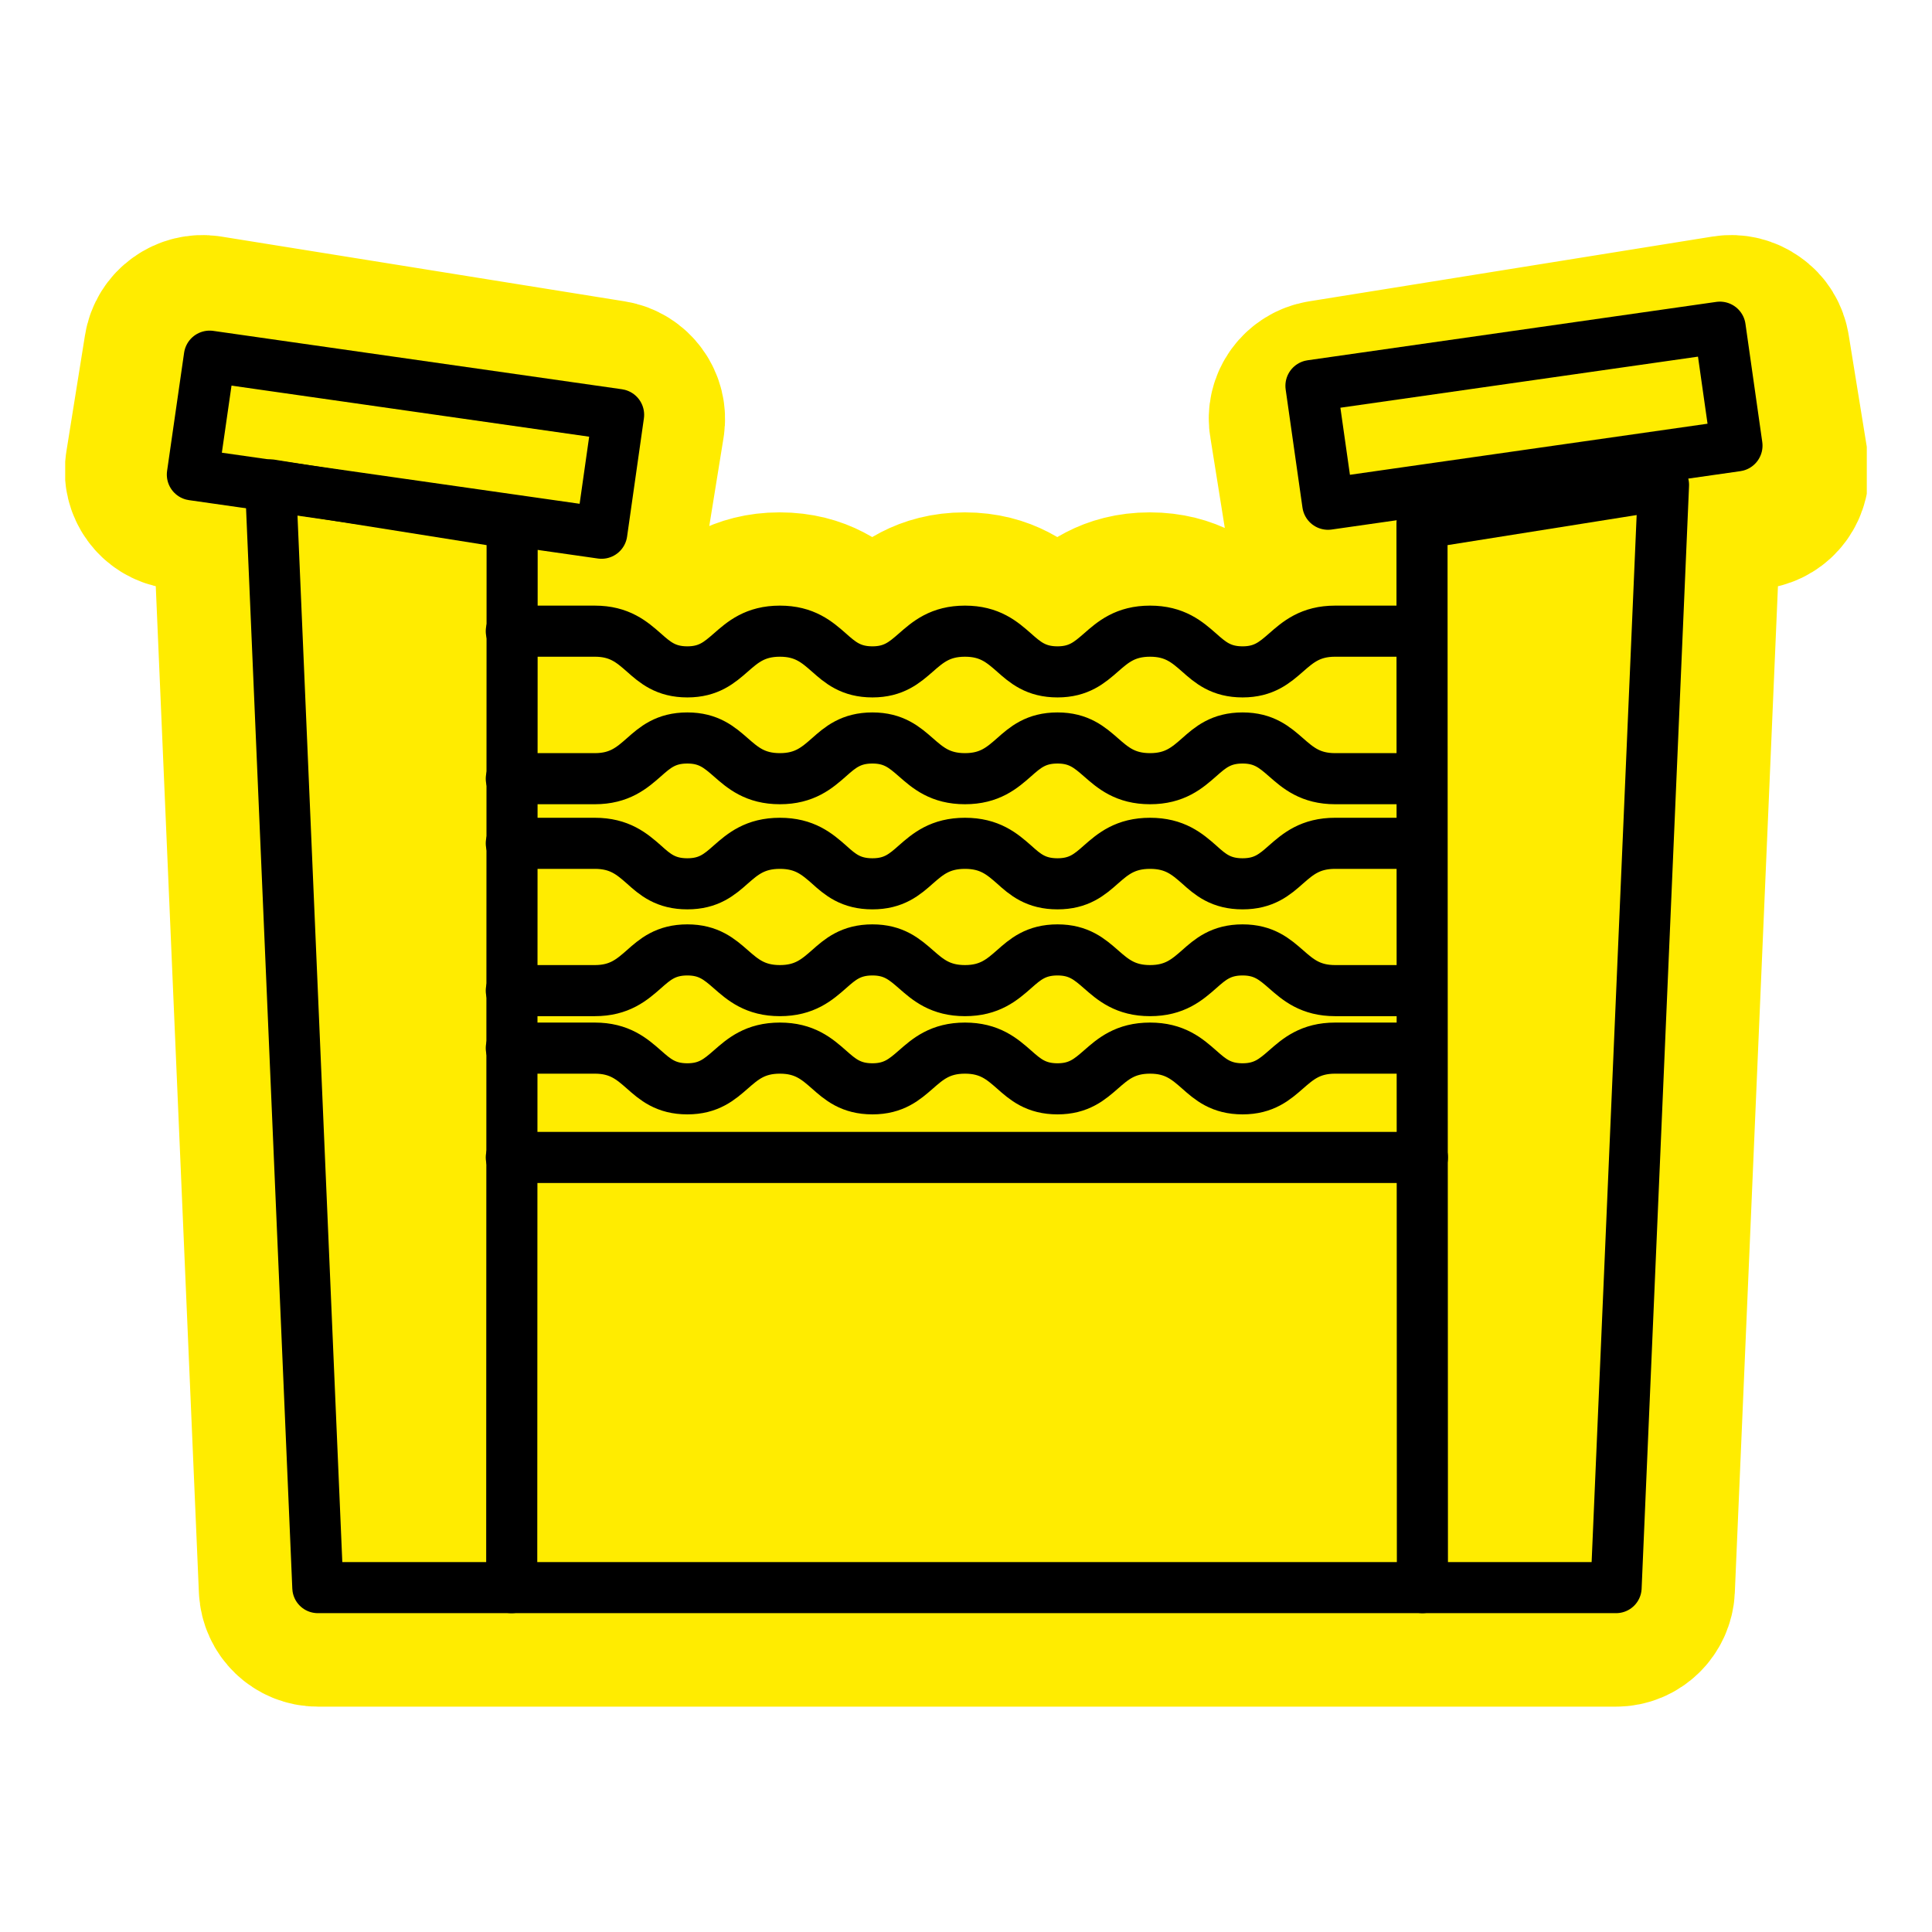
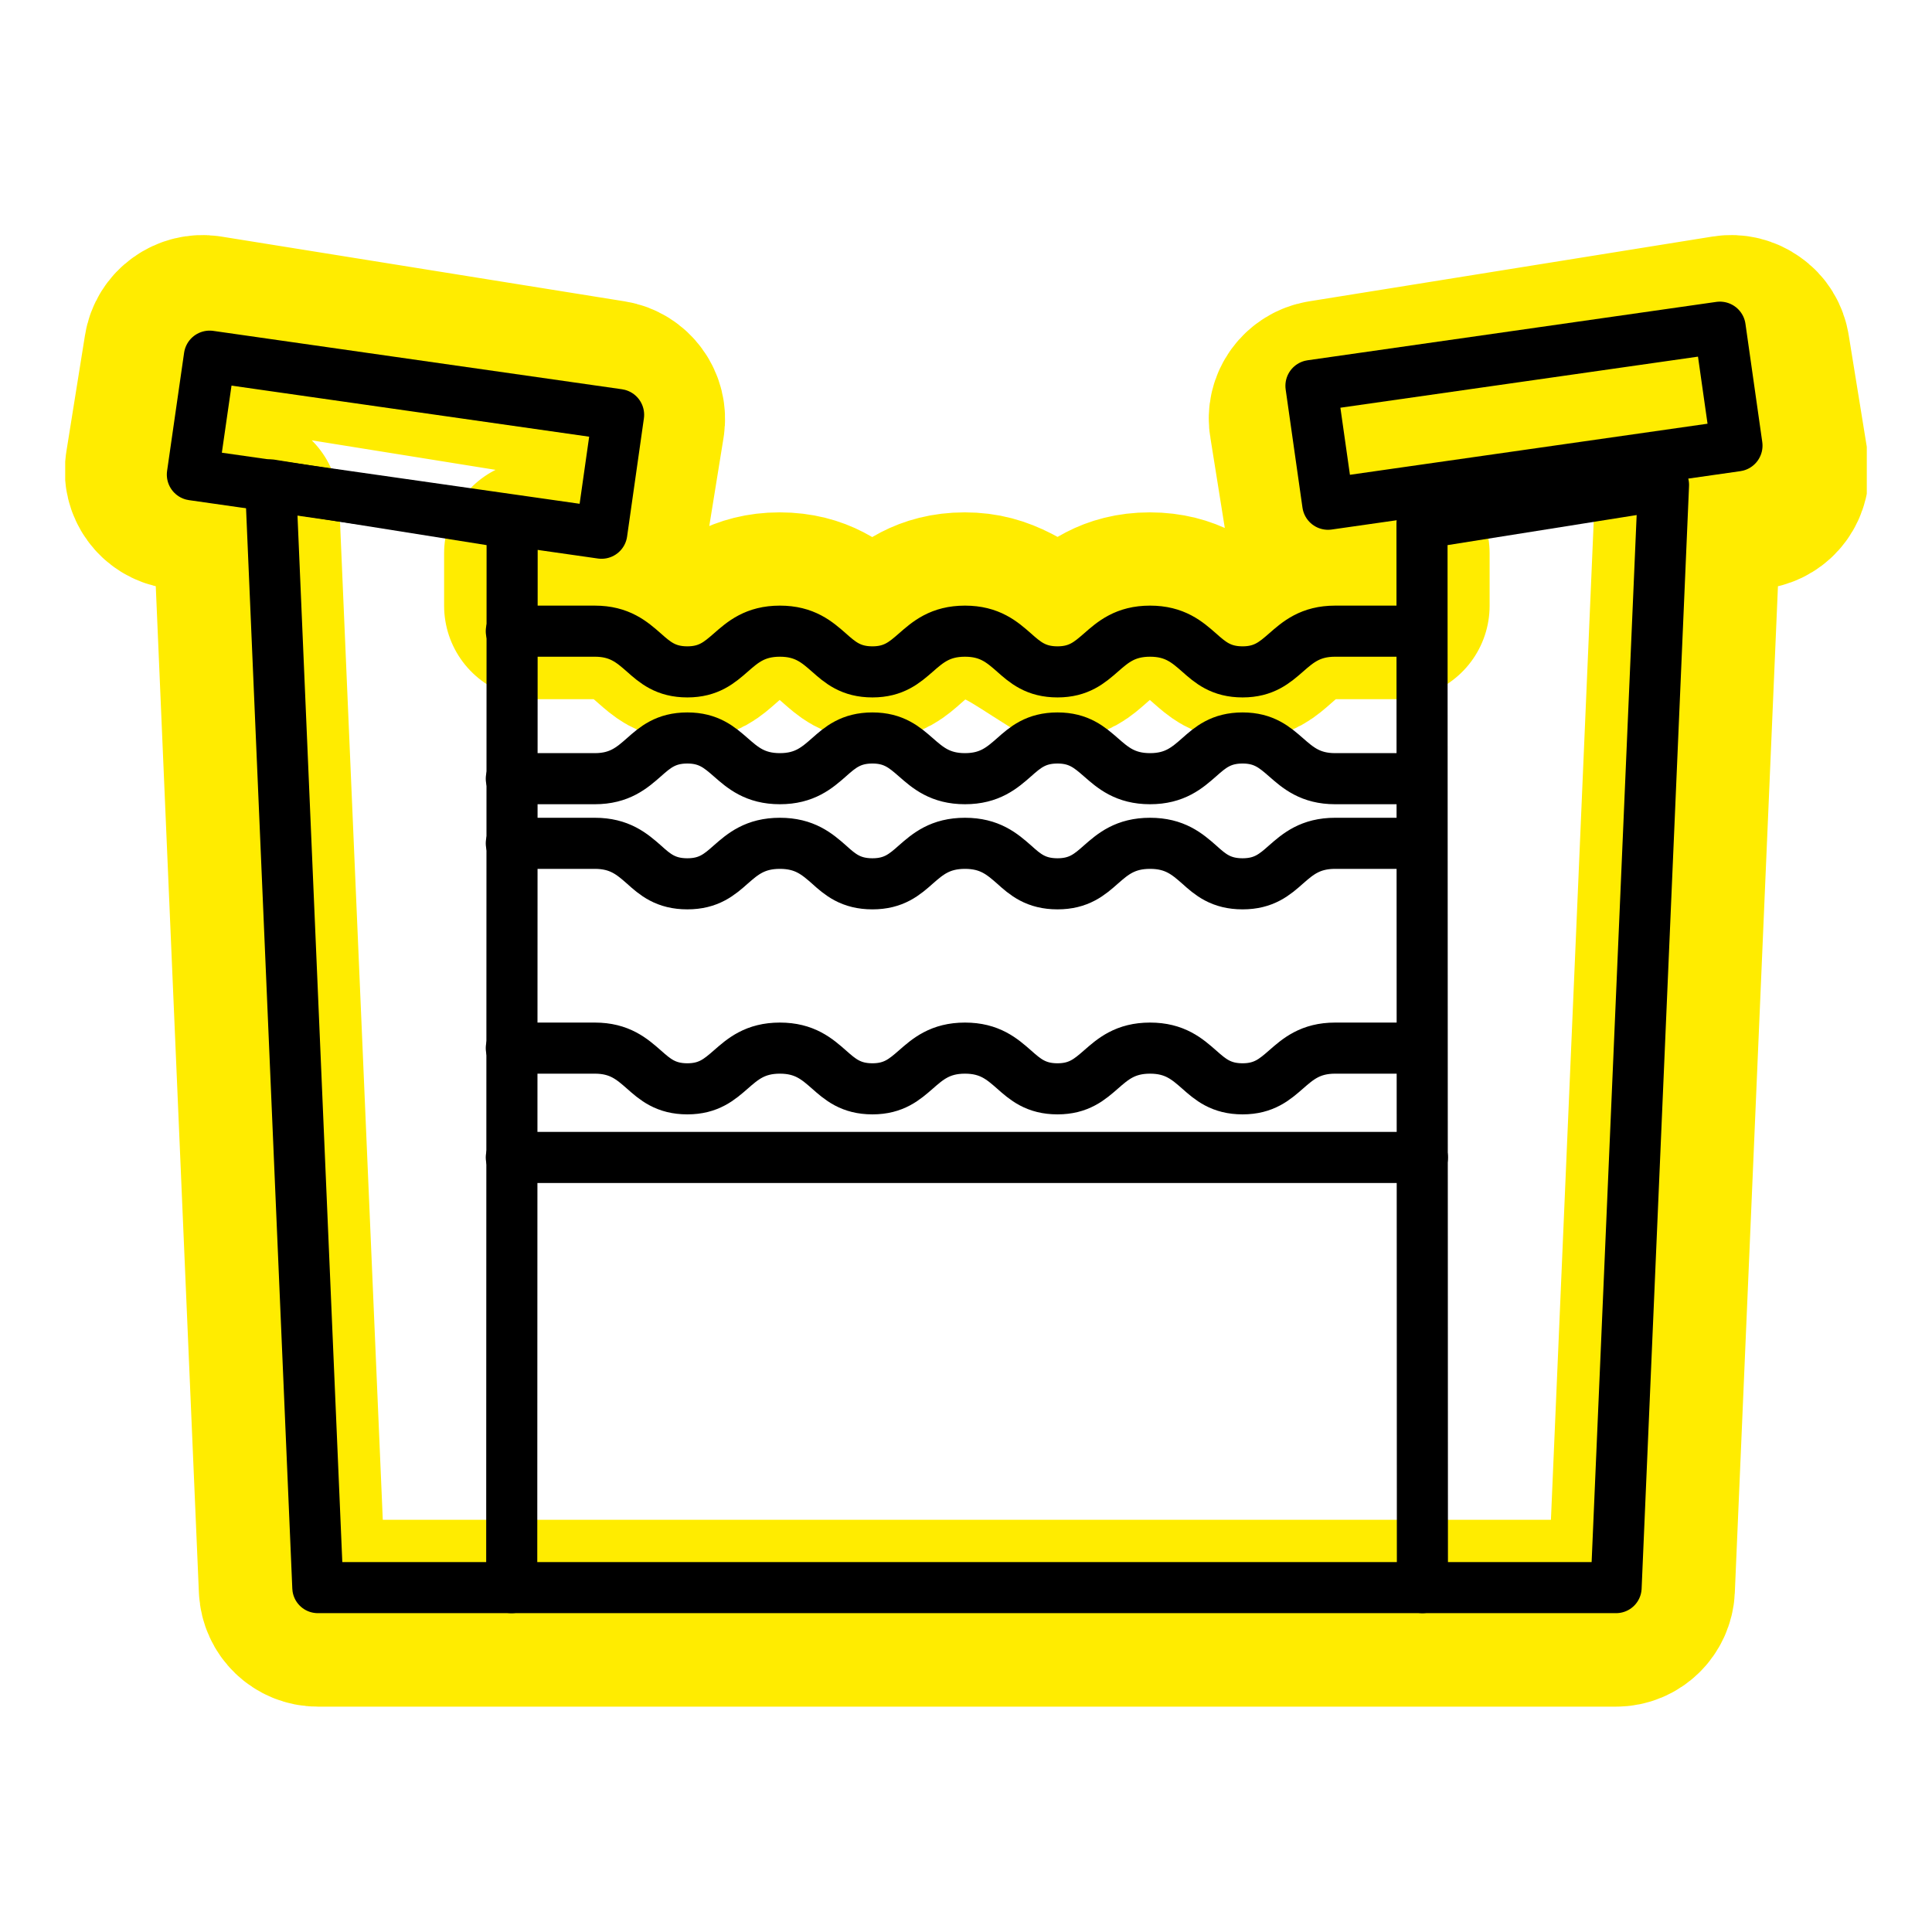
<svg xmlns="http://www.w3.org/2000/svg" width="48" zoomAndPan="magnify" viewBox="0 0 36 36" height="48" preserveAspectRatio="xMidYMid meet" version="1.0">
  <defs>
    <clipPath id="f42fe538ba">
      <path d="M 1.215 4 L 34.785 4 L 34.785 32 L 1.215 32 Z M 1.215 4 " clip-rule="nonzero" />
    </clipPath>
  </defs>
-   <path fill="#ffec00" d="M 33.051 8.688 L 32.699 6.516 C 32.68 6.391 32.613 6.277 32.508 6.207 C 32.406 6.133 32.281 6.102 32.156 6.121 L 24.641 7.328 C 24.52 7.348 24.406 7.418 24.332 7.52 C 24.258 7.621 24.227 7.75 24.25 7.871 L 24.598 10.047 C 24.633 10.277 24.836 10.445 25.066 10.445 C 25.09 10.445 25.117 10.441 25.141 10.438 L 25.992 10.301 L 25.992 11.277 C 25.992 11.277 24.852 11.277 24.852 11.277 C 24.211 11.277 23.871 11.574 23.625 11.793 C 23.438 11.957 23.352 12.035 23.129 12.035 C 22.906 12.035 22.82 11.957 22.633 11.793 C 22.387 11.574 22.047 11.277 21.406 11.277 C 20.766 11.277 20.426 11.574 20.18 11.793 C 19.992 11.957 19.906 12.035 19.684 12.035 C 19.461 12.035 19.375 11.957 19.188 11.793 C 18.941 11.574 18.602 11.277 17.961 11.277 C 17.32 11.277 16.98 11.574 16.734 11.793 C 16.547 11.957 16.461 12.035 16.238 12.035 C 16.016 12.035 15.93 11.957 15.742 11.793 C 15.496 11.574 15.156 11.277 14.516 11.277 C 13.875 11.277 13.535 11.574 13.289 11.793 C 13.102 11.957 13.016 12.035 12.793 12.035 C 12.57 12.035 12.484 11.957 12.297 11.793 C 12.051 11.574 11.711 11.277 11.07 11.277 L 10.008 11.277 L 10.008 10.301 C 10.008 10.301 10.859 10.438 10.859 10.438 C 10.883 10.441 10.91 10.445 10.934 10.445 C 11.164 10.445 11.367 10.277 11.402 10.047 L 11.754 7.871 C 11.773 7.75 11.742 7.621 11.668 7.52 C 11.594 7.418 11.484 7.348 11.359 7.328 L 3.844 6.121 C 3.723 6.102 3.594 6.133 3.492 6.207 C 3.391 6.277 3.32 6.391 3.301 6.516 L 2.953 8.688 C 2.91 8.945 3.086 9.191 3.348 9.23 L 4.578 9.43 L 5.441 29.574 C 5.453 29.828 5.66 30.031 5.918 30.031 L 30.086 30.031 C 30.34 30.031 30.547 29.828 30.559 29.574 L 31.422 9.43 L 32.656 9.23 C 32.781 9.211 32.891 9.145 32.965 9.043 C 33.039 8.941 33.07 8.812 33.051 8.688 Z M 33.051 8.688 " fill-opacity="1" fill-rule="nonzero" />
  <g clip-path="url(#f42fe538ba)">
-     <path stroke-linecap="round" transform="matrix(0.028, 0, 0, 0.028, 1.216, 0.73)" fill="none" stroke-linejoin="round" d="M 1138.047 284.481 L 1125.479 206.839 C 1124.781 202.37 1122.407 198.32 1118.637 195.807 C 1115.006 193.154 1110.537 192.036 1106.069 192.735 L 837.394 235.885 C 833.065 236.583 829.016 239.096 826.362 242.727 C 823.709 246.358 822.592 250.966 823.43 255.295 L 835.858 333.077 C 837.115 341.316 844.377 347.32 852.615 347.32 C 853.453 347.32 854.431 347.181 855.269 347.041 L 885.711 342.153 L 885.711 377.064 C 885.711 377.064 844.935 377.064 844.935 377.064 C 822.034 377.064 809.885 387.677 801.087 395.497 C 794.384 401.362 791.312 404.155 783.352 404.155 C 775.393 404.155 772.32 401.362 765.617 395.497 C 756.82 387.677 744.671 377.064 721.769 377.064 C 698.868 377.064 686.719 387.677 677.921 395.497 C 671.218 401.362 668.146 404.155 660.186 404.155 C 652.227 404.155 649.155 401.362 642.452 395.497 C 633.654 387.677 621.505 377.064 598.604 377.064 C 575.702 377.064 563.553 387.677 554.755 395.497 C 548.053 401.362 544.98 404.155 537.021 404.155 C 529.061 404.155 525.989 401.362 519.286 395.497 C 510.488 387.677 498.339 377.064 475.438 377.064 C 452.536 377.064 440.387 387.677 431.59 395.497 C 424.887 401.362 421.815 404.155 413.855 404.155 C 405.895 404.155 402.823 401.362 396.12 395.497 C 387.323 387.677 375.174 377.064 352.272 377.064 L 314.289 377.064 L 314.289 342.153 C 314.289 342.153 344.731 347.041 344.731 347.041 C 345.569 347.181 346.547 347.32 347.385 347.32 C 355.623 347.32 362.885 341.316 364.142 333.077 L 376.71 255.295 C 377.408 250.966 376.291 246.358 373.638 242.727 C 370.984 239.096 367.074 236.583 362.606 235.885 L 93.931 192.735 C 89.602 192.036 84.994 193.154 81.363 195.807 C 77.733 198.32 75.219 202.37 74.521 206.839 L 62.092 284.481 C 60.556 293.697 66.84 302.495 76.196 303.891 L 120.184 311.013 L 151.045 1031.156 C 151.464 1040.232 158.866 1047.494 168.082 1047.494 L 1032.058 1047.494 C 1041.134 1047.494 1048.536 1040.232 1048.955 1031.156 L 1079.816 311.013 L 1123.943 303.891 C 1128.412 303.193 1132.322 300.819 1134.975 297.188 C 1137.628 293.557 1138.745 288.949 1138.047 284.481 Z M 1138.047 284.481 " stroke="#ffec00" stroke-width="124.34" stroke-opacity="1" stroke-miterlimit="4" />
+     <path stroke-linecap="round" transform="matrix(0.028, 0, 0, 0.028, 1.216, 0.73)" fill="none" stroke-linejoin="round" d="M 1138.047 284.481 L 1125.479 206.839 C 1124.781 202.37 1122.407 198.32 1118.637 195.807 C 1115.006 193.154 1110.537 192.036 1106.069 192.735 L 837.394 235.885 C 833.065 236.583 829.016 239.096 826.362 242.727 C 823.709 246.358 822.592 250.966 823.43 255.295 L 835.858 333.077 C 837.115 341.316 844.377 347.32 852.615 347.32 C 853.453 347.32 854.431 347.181 855.269 347.041 L 885.711 342.153 L 885.711 377.064 C 885.711 377.064 844.935 377.064 844.935 377.064 C 822.034 377.064 809.885 387.677 801.087 395.497 C 794.384 401.362 791.312 404.155 783.352 404.155 C 775.393 404.155 772.32 401.362 765.617 395.497 C 756.82 387.677 744.671 377.064 721.769 377.064 C 698.868 377.064 686.719 387.677 677.921 395.497 C 671.218 401.362 668.146 404.155 660.186 404.155 C 633.654 387.677 621.505 377.064 598.604 377.064 C 575.702 377.064 563.553 387.677 554.755 395.497 C 548.053 401.362 544.98 404.155 537.021 404.155 C 529.061 404.155 525.989 401.362 519.286 395.497 C 510.488 387.677 498.339 377.064 475.438 377.064 C 452.536 377.064 440.387 387.677 431.59 395.497 C 424.887 401.362 421.815 404.155 413.855 404.155 C 405.895 404.155 402.823 401.362 396.12 395.497 C 387.323 387.677 375.174 377.064 352.272 377.064 L 314.289 377.064 L 314.289 342.153 C 314.289 342.153 344.731 347.041 344.731 347.041 C 345.569 347.181 346.547 347.32 347.385 347.32 C 355.623 347.32 362.885 341.316 364.142 333.077 L 376.71 255.295 C 377.408 250.966 376.291 246.358 373.638 242.727 C 370.984 239.096 367.074 236.583 362.606 235.885 L 93.931 192.735 C 89.602 192.036 84.994 193.154 81.363 195.807 C 77.733 198.32 75.219 202.37 74.521 206.839 L 62.092 284.481 C 60.556 293.697 66.84 302.495 76.196 303.891 L 120.184 311.013 L 151.045 1031.156 C 151.464 1040.232 158.866 1047.494 168.082 1047.494 L 1032.058 1047.494 C 1041.134 1047.494 1048.536 1040.232 1048.955 1031.156 L 1079.816 311.013 L 1123.943 303.891 C 1128.412 303.193 1132.322 300.819 1134.975 297.188 C 1137.628 293.557 1138.745 288.949 1138.047 284.481 Z M 1138.047 284.481 " stroke="#ffec00" stroke-width="124.34" stroke-opacity="1" stroke-miterlimit="4" />
  </g>
  <path stroke-linecap="round" transform="matrix(0.028, 0, 0, 0.028, 1.216, 0.73)" fill="none" stroke-linejoin="round" d="M 296.833 393.961 L 352.412 393.961 C 368.89 393.961 377.129 401.223 385.088 408.205 C 392.489 414.768 399.611 421.052 413.995 421.052 C 428.238 421.052 435.36 414.768 442.901 408.205 C 450.861 401.223 459.099 393.961 475.577 393.961 C 492.055 393.961 500.294 401.223 508.254 408.205 C 515.655 414.768 522.777 421.052 537.16 421.052 C 551.404 421.052 558.526 414.768 566.067 408.205 C 574.026 401.223 582.265 393.961 598.743 393.961 C 615.221 393.961 623.46 401.223 631.42 408.205 C 638.821 414.768 645.943 421.052 660.326 421.052 C 674.57 421.052 681.692 414.768 689.232 408.205 C 697.192 401.223 705.431 393.961 721.909 393.961 C 738.387 393.961 746.626 401.223 754.586 408.205 C 761.987 414.768 769.109 421.052 783.492 421.052 C 797.736 421.052 804.857 414.768 812.398 408.205 C 820.358 401.223 828.597 393.961 845.075 393.961 L 900.653 393.961 " stroke="#000000" stroke-width="34" stroke-opacity="1" stroke-miterlimit="4" />
  <path stroke-linecap="round" transform="matrix(0.028, 0, 0, 0.028, 1.216, 0.73)" fill="none" stroke-linejoin="round" d="M 296.833 492.131 L 352.412 492.131 C 368.89 492.131 377.129 484.869 385.088 477.887 C 392.489 471.324 399.611 465.04 413.995 465.04 C 428.238 465.04 435.36 471.324 442.901 477.887 C 450.861 484.869 459.099 492.131 475.577 492.131 C 492.055 492.131 500.294 484.869 508.254 477.887 C 515.655 471.324 522.777 465.04 537.16 465.04 C 551.404 465.04 558.526 471.324 566.067 477.887 C 574.026 484.869 582.265 492.131 598.743 492.131 C 615.221 492.131 623.46 484.869 631.42 477.887 C 638.821 471.324 645.943 465.04 660.326 465.04 C 674.57 465.04 681.692 471.324 689.232 477.887 C 697.192 484.869 705.431 492.131 721.909 492.131 C 738.387 492.131 746.626 484.869 754.586 477.887 C 761.987 471.324 769.109 465.04 783.492 465.04 C 797.736 465.04 804.857 471.324 812.398 477.887 C 820.358 484.869 828.597 492.131 845.075 492.131 L 900.653 492.131 " stroke="#000000" stroke-width="34" stroke-opacity="1" stroke-miterlimit="4" />
  <path stroke-linecap="round" transform="matrix(0.028, 0, 0, 0.028, 1.216, 0.73)" fill="none" stroke-linejoin="round" d="M 296.833 535.141 L 352.412 535.141 C 368.89 535.141 377.129 542.263 385.088 549.245 C 392.489 555.948 399.611 562.092 413.995 562.092 C 428.238 562.092 435.36 555.948 442.901 549.245 C 450.861 542.263 459.099 535.141 475.577 535.141 C 492.055 535.141 500.294 542.263 508.254 549.245 C 515.655 555.948 522.777 562.092 537.16 562.092 C 551.404 562.092 558.526 555.948 566.067 549.245 C 574.026 542.263 582.265 535.141 598.743 535.141 C 615.221 535.141 623.46 542.263 631.42 549.245 C 638.821 555.948 645.943 562.092 660.326 562.092 C 674.57 562.092 681.692 555.948 689.232 549.245 C 697.192 542.263 705.431 535.141 721.909 535.141 C 738.387 535.141 746.626 542.263 754.586 549.245 C 761.987 555.948 769.109 562.092 783.492 562.092 C 797.736 562.092 804.857 555.948 812.398 549.245 C 820.358 542.263 828.597 535.141 845.075 535.141 L 900.653 535.141 " stroke="#000000" stroke-width="34" stroke-opacity="1" stroke-miterlimit="4" />
-   <path stroke-linecap="round" transform="matrix(0.028, 0, 0, 0.028, 1.216, 0.73)" fill="none" stroke-linejoin="round" d="M 296.833 633.171 L 352.412 633.171 C 368.89 633.171 377.129 625.909 385.088 618.927 C 392.489 612.364 399.611 606.08 413.995 606.08 C 428.238 606.08 435.36 612.364 442.901 618.927 C 450.861 625.909 459.099 633.171 475.577 633.171 C 492.055 633.171 500.294 625.909 508.254 618.927 C 515.655 612.364 522.777 606.08 537.16 606.08 C 551.404 606.08 558.526 612.364 566.067 618.927 C 574.026 625.909 582.265 633.171 598.743 633.171 C 615.221 633.171 623.46 625.909 631.42 618.927 C 638.821 612.364 645.943 606.08 660.326 606.08 C 674.57 606.08 681.692 612.364 689.232 618.927 C 697.192 625.909 705.431 633.171 721.909 633.171 C 738.387 633.171 746.626 625.909 754.586 618.927 C 761.987 612.364 769.109 606.08 783.492 606.08 C 797.736 606.08 804.857 612.364 812.398 618.927 C 820.358 625.909 828.597 633.171 845.075 633.171 L 900.653 633.171 " stroke="#000000" stroke-width="34" stroke-opacity="1" stroke-miterlimit="4" />
  <path stroke-linecap="round" transform="matrix(0.028, 0, 0, 0.028, 1.216, 0.73)" fill="none" stroke-linejoin="round" d="M 296.833 671.433 L 352.412 671.433 C 368.89 671.433 377.129 678.695 385.088 685.677 C 392.489 692.24 399.611 698.524 413.995 698.524 C 428.238 698.524 435.36 692.24 442.901 685.677 C 450.861 678.695 459.099 671.433 475.577 671.433 C 492.055 671.433 500.294 678.695 508.254 685.677 C 515.655 692.24 522.777 698.524 537.16 698.524 C 551.404 698.524 558.526 692.24 566.067 685.677 C 574.026 678.695 582.265 671.433 598.743 671.433 C 615.221 671.433 623.46 678.695 631.42 685.677 C 638.821 692.24 645.943 698.524 660.326 698.524 C 674.57 698.524 681.692 692.24 689.232 685.677 C 697.192 678.695 705.431 671.433 721.909 671.433 C 738.387 671.433 746.626 678.695 754.586 685.677 C 761.987 692.24 769.109 698.524 783.492 698.524 C 797.736 698.524 804.857 692.24 812.398 685.677 C 820.358 678.695 828.597 671.433 845.075 671.433 L 900.653 671.433 " stroke="#000000" stroke-width="34" stroke-opacity="1" stroke-miterlimit="4" />
  <path stroke-linecap="round" transform="matrix(0.028, 0, 0, 0.028, 1.216, 0.73)" fill="none" stroke-linejoin="round" d="M 902.887 322.184 L 903.167 1030.457 L 1032.058 1030.457 L 1063.617 296.63 Z M 902.887 322.184 " stroke="#000000" stroke-width="34" stroke-opacity="1" stroke-miterlimit="4" />
  <path stroke-linecap="round" transform="matrix(-0.028, 0.004, -0.004, -0.028, 56.938, 11.38)" fill="none" stroke-linejoin="round" d="M 844.808 230.567 L 1116.787 230.574 L 1116.738 309.204 L 844.759 309.198 Z M 844.808 230.567 " stroke="#000000" stroke-width="34" stroke-opacity="1" stroke-miterlimit="4" />
  <path stroke-linecap="round" transform="matrix(0.028, 0, 0, 0.028, 1.216, 0.73)" fill="none" stroke-linejoin="round" d="M 296.833 1030.457 L 903.167 1030.457 " stroke="#000000" stroke-width="34" stroke-opacity="1" stroke-miterlimit="4" />
  <path stroke-linecap="round" transform="matrix(0.028, 0, 0, 0.028, 1.216, 0.73)" fill="none" stroke-linejoin="round" d="M 296.833 744.188 L 903.167 744.188 " stroke="#000000" stroke-width="34" stroke-opacity="1" stroke-miterlimit="4" />
  <path stroke-linecap="round" transform="matrix(0.028, 0, 0, 0.028, 1.216, 0.73)" fill="none" stroke-linejoin="round" d="M 297.392 322.184 L 297.113 1030.457 L 168.082 1030.457 L 136.662 296.63 Z M 297.392 322.184 " stroke="#000000" stroke-width="34" stroke-opacity="1" stroke-miterlimit="4" />
  <path stroke-linecap="round" transform="matrix(0.028, 0.004, -0.004, 0.028, 2.491, -0.148)" fill="none" stroke-linejoin="round" d="M 83.489 230.555 L 355.468 230.549 L 355.517 309.179 L 83.4 309.208 Z M 83.489 230.555 " stroke="#000000" stroke-width="34" stroke-opacity="1" stroke-miterlimit="4" />
</svg>